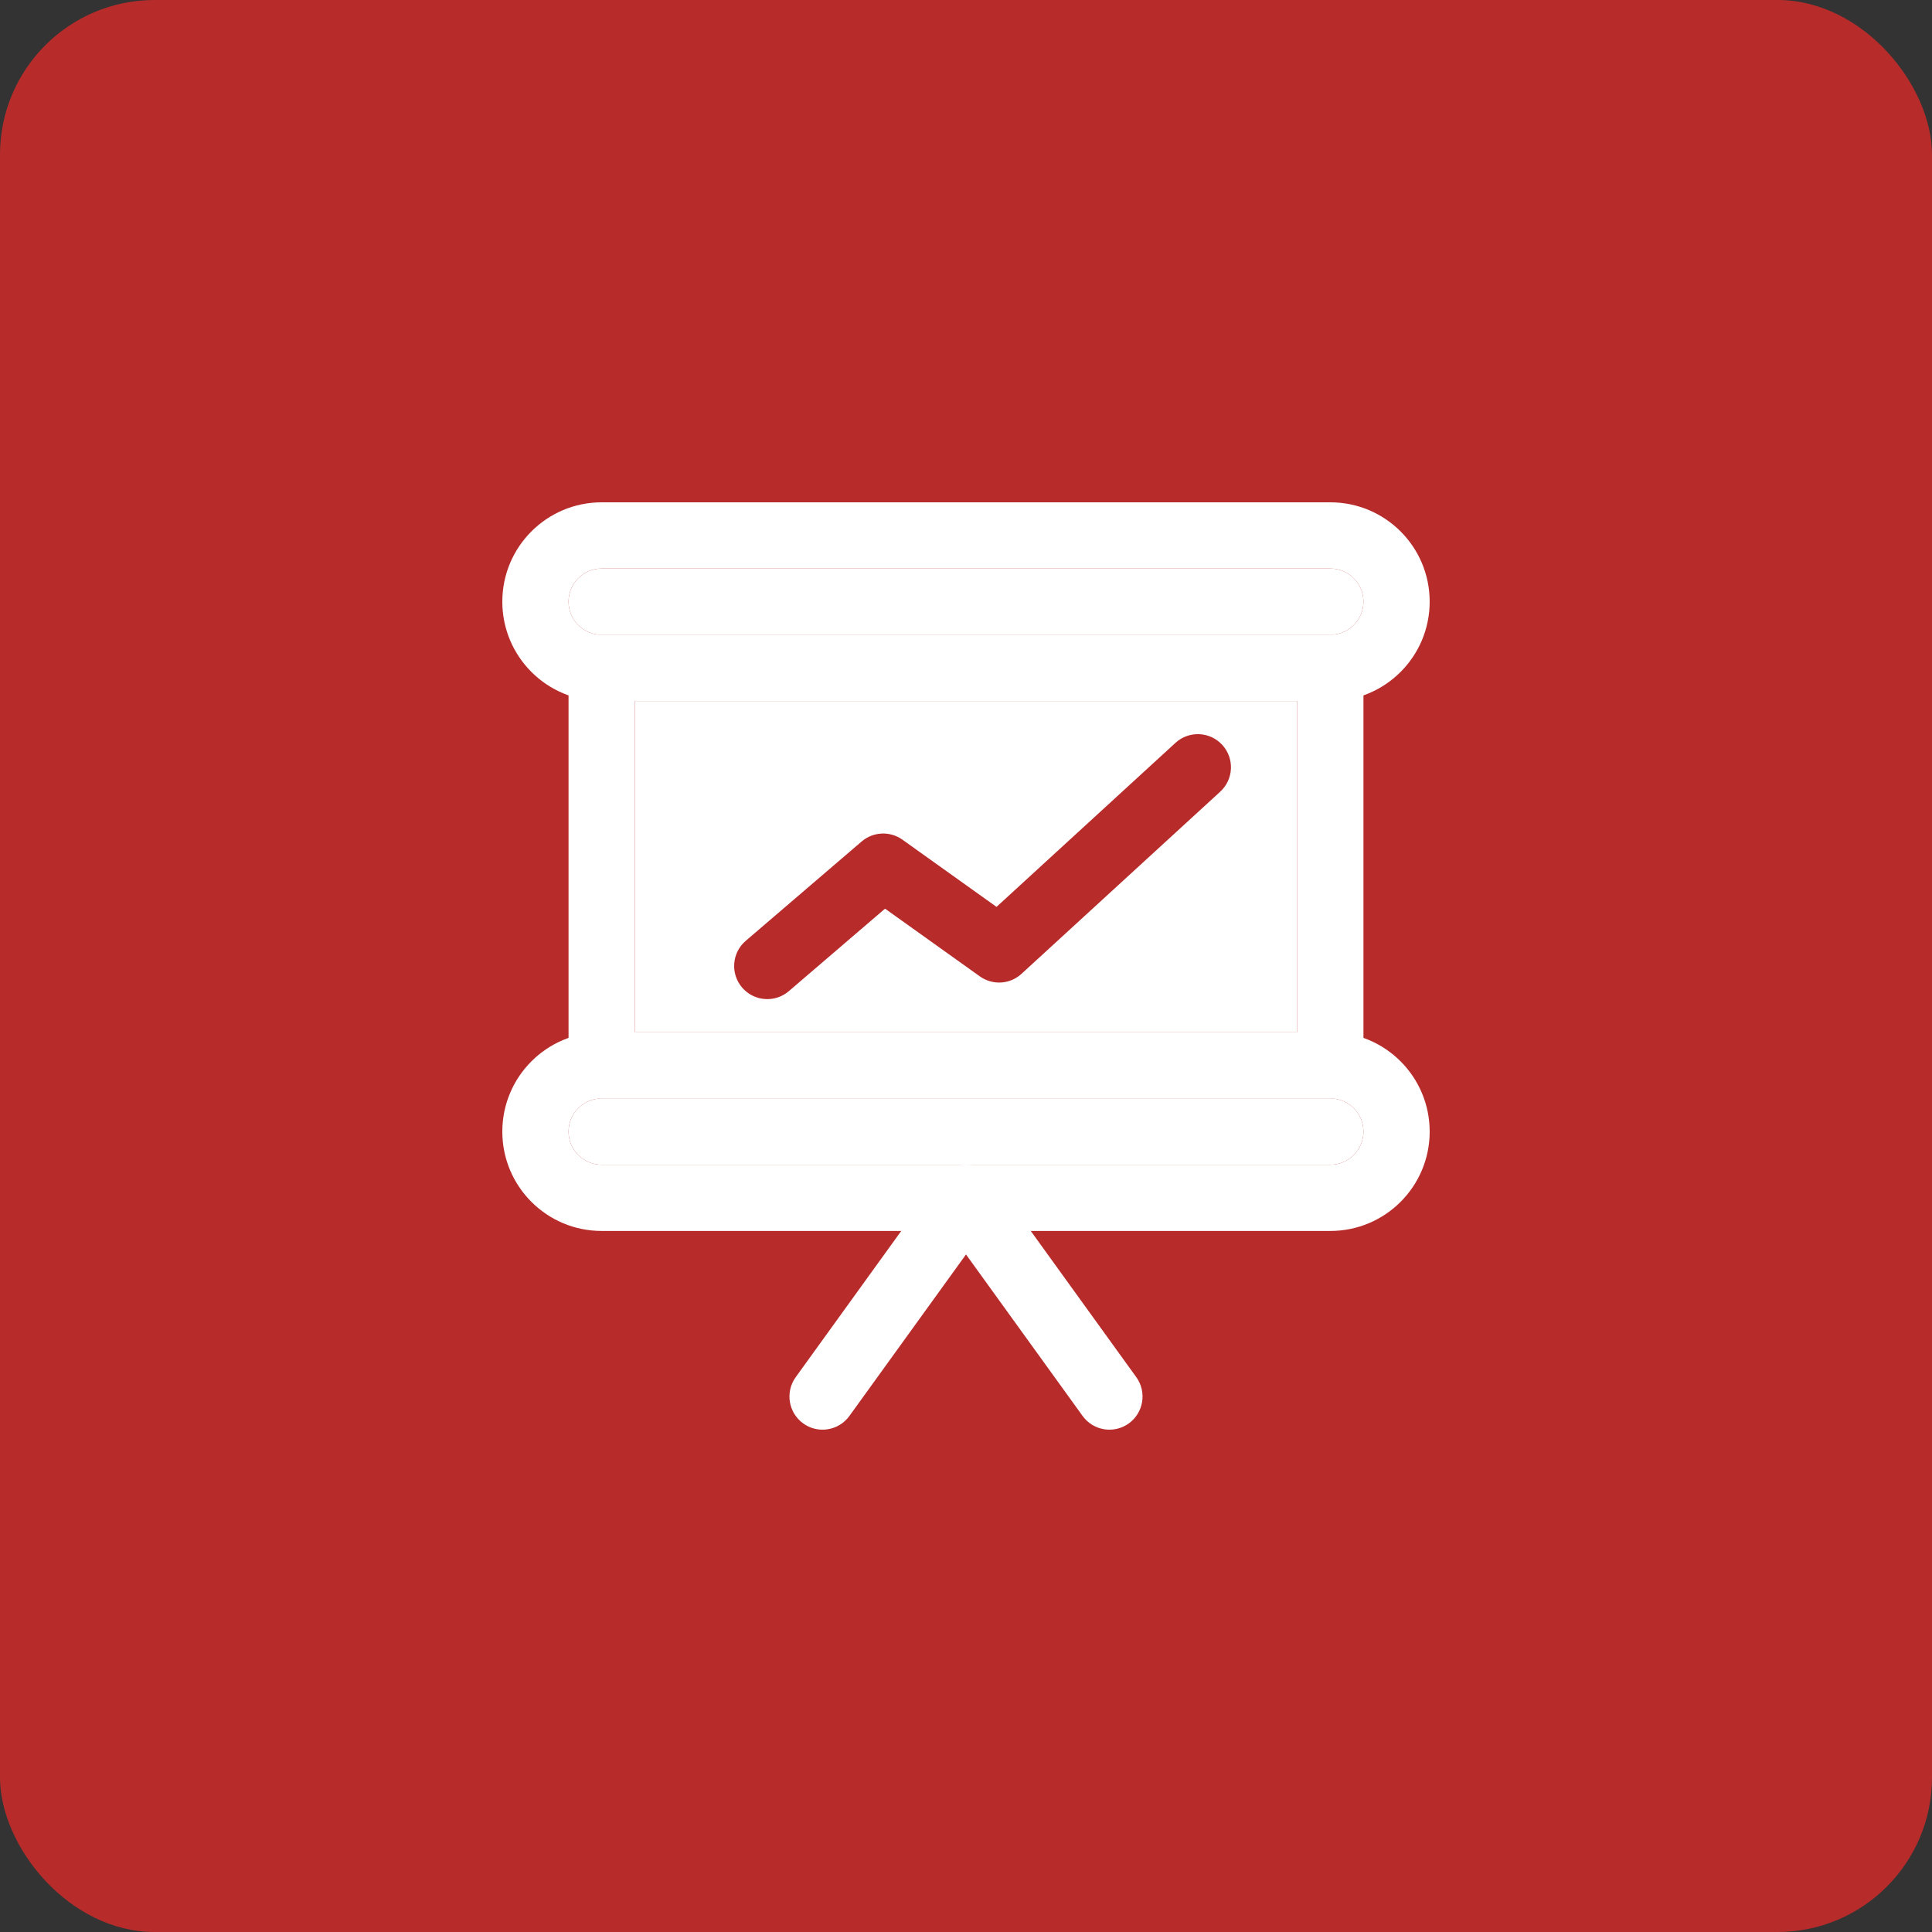
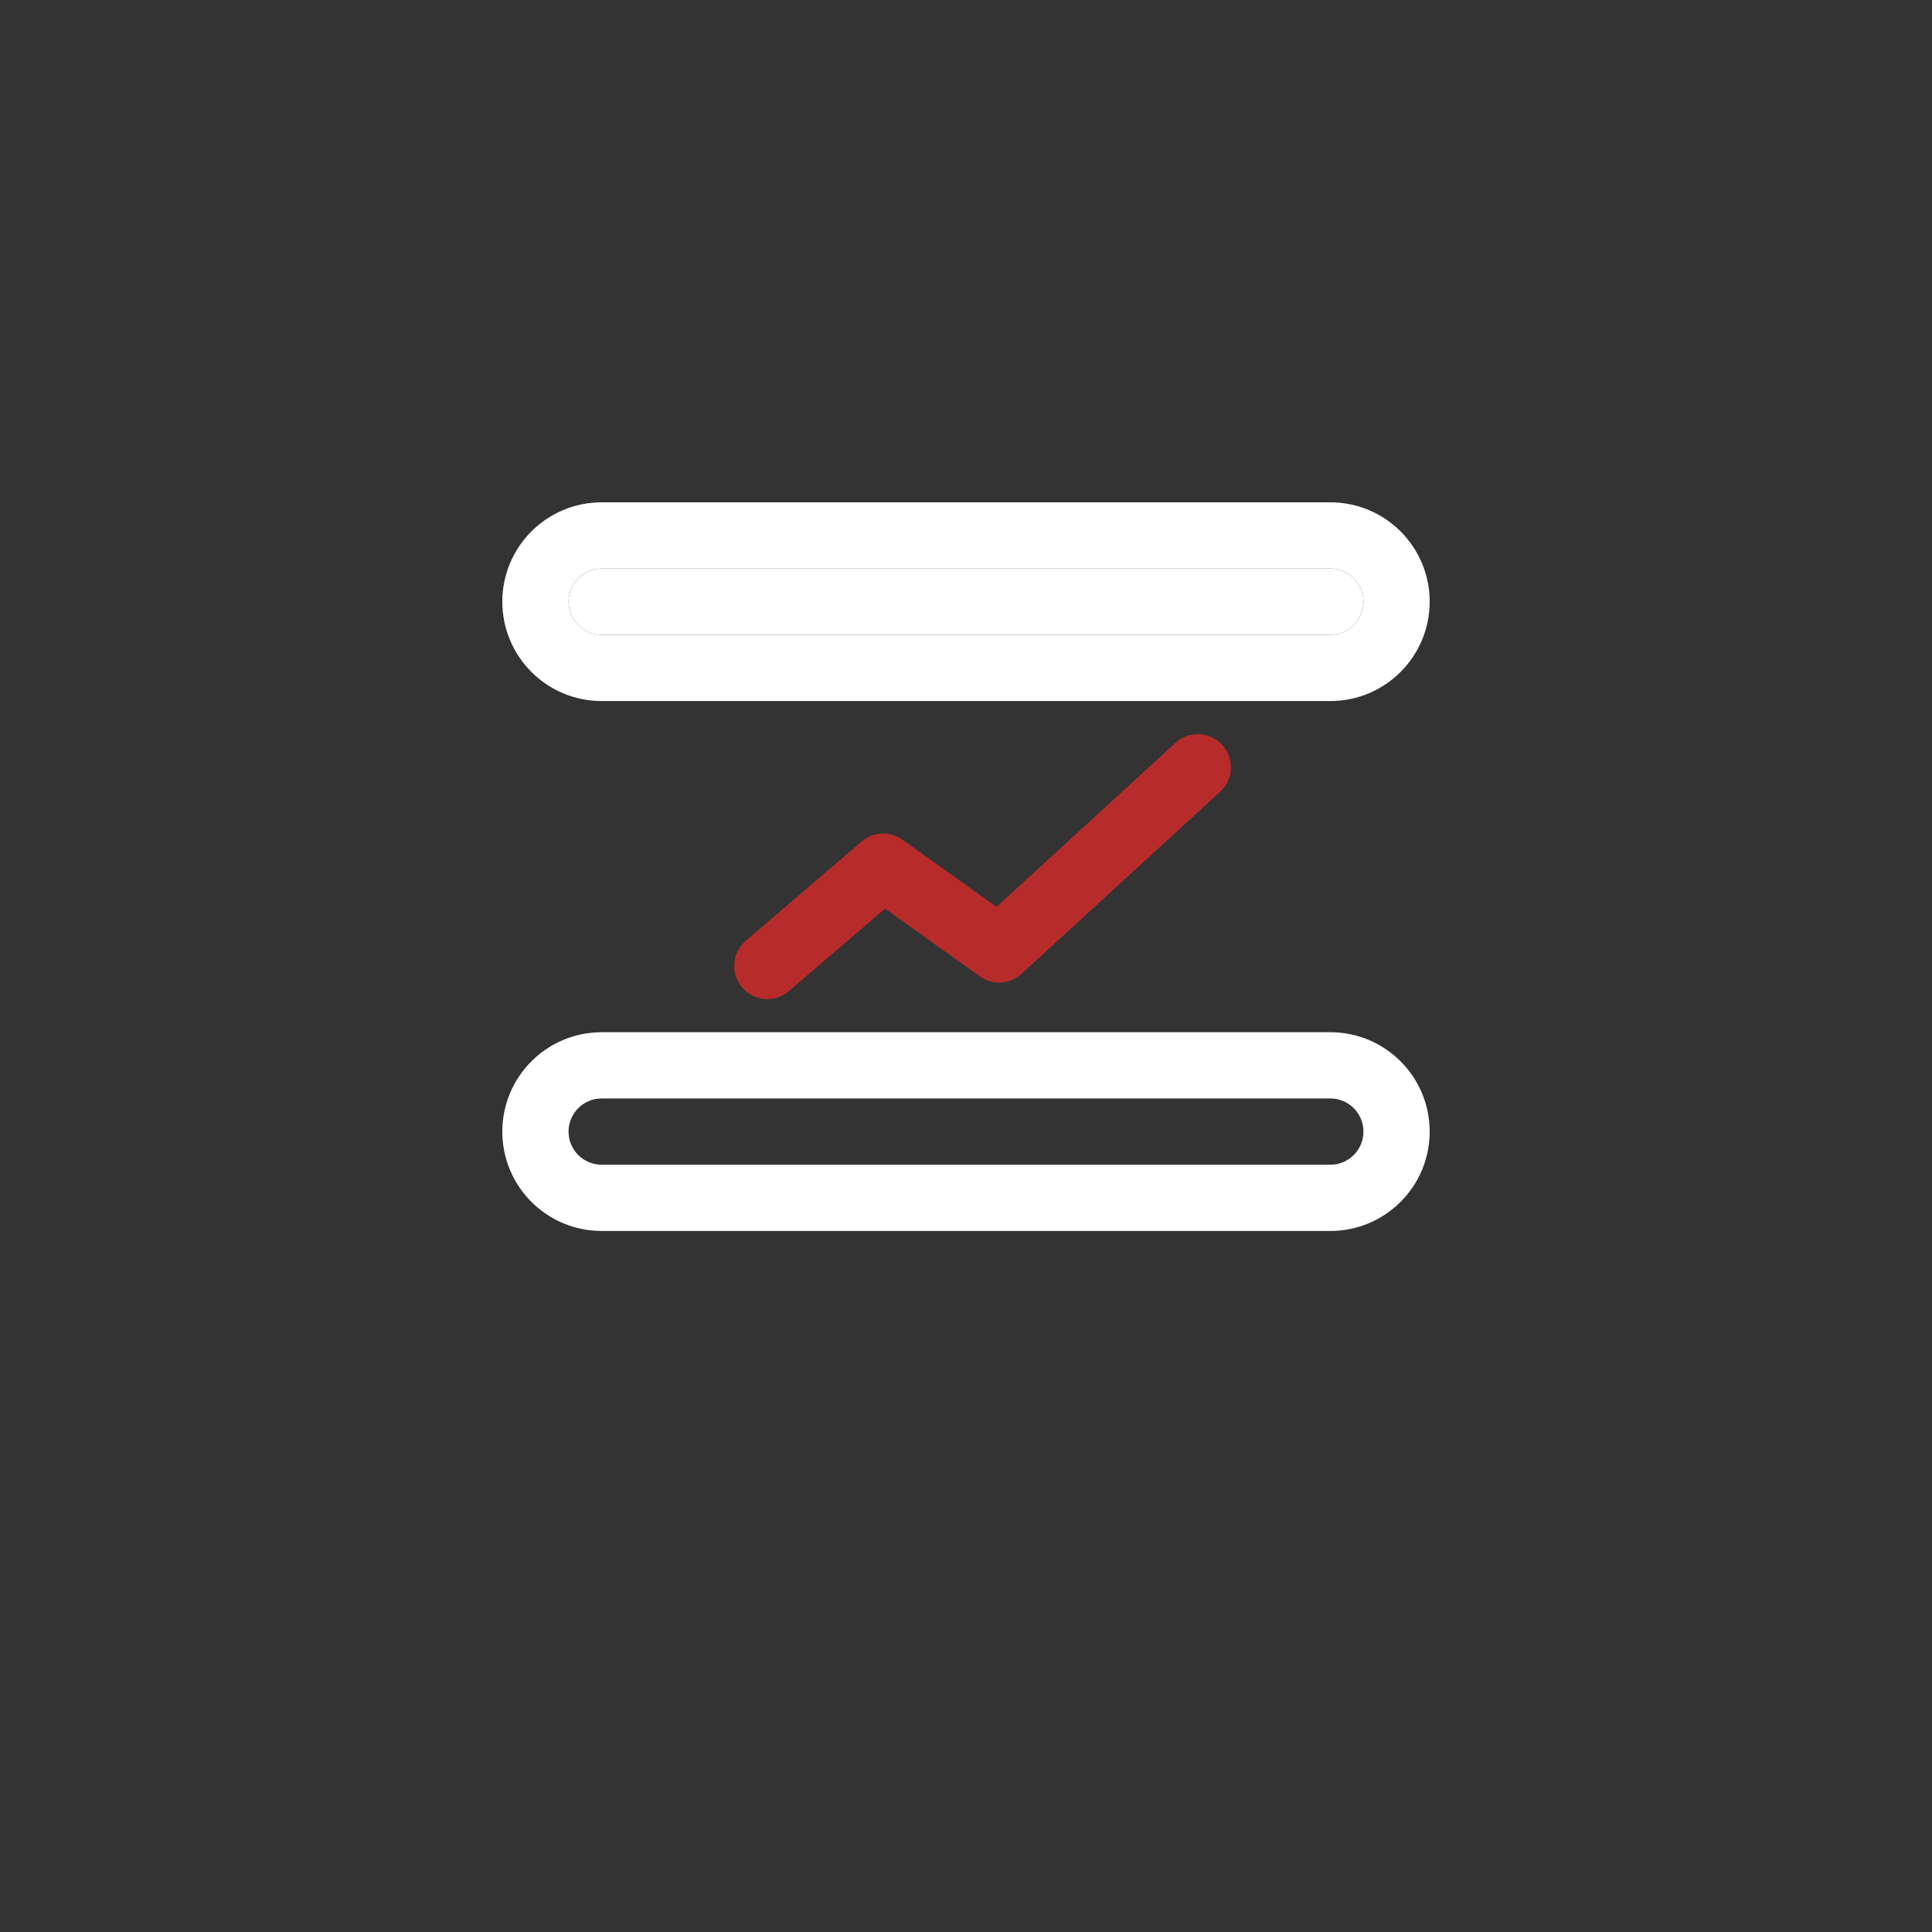
<svg xmlns="http://www.w3.org/2000/svg" width="50" height="50" viewBox="0 0 50 50" fill="none">
  <rect x="0" y="0" width="50" height="50" fill="#333333" stroke="none" />
-   <rect width="50" height="50" rx="4" fill="#B72C2B" />
  <path fill-rule="evenodd" clip-rule="evenodd" d="M13 15.571C13 14.151 14.151 13 15.571 13H34.429C35.849 13 37 14.151 37 15.571C37 16.992 35.849 18.143 34.429 18.143H15.571C14.151 18.143 13 16.992 13 15.571ZM15.571 14.714C15.098 14.714 14.714 15.098 14.714 15.571C14.714 16.045 15.098 16.429 15.571 16.429H34.429C34.902 16.429 35.286 16.045 35.286 15.571C35.286 15.098 34.902 14.714 34.429 14.714H15.571Z" fill="white" />
  <path d="M14.714 15.571C14.714 15.098 15.098 14.714 15.571 14.714H34.429C34.902 14.714 35.286 15.098 35.286 15.571C35.286 16.045 34.902 16.429 34.429 16.429H15.571C15.098 16.429 14.714 16.045 14.714 15.571Z" fill="white" />
  <path fill-rule="evenodd" clip-rule="evenodd" d="M13 29.286C13 27.866 14.151 26.714 15.571 26.714H34.429C35.849 26.714 37 27.866 37 29.286C37 30.706 35.849 31.857 34.429 31.857H15.571C14.151 31.857 13 30.706 13 29.286ZM15.571 28.428C15.098 28.428 14.714 28.812 14.714 29.286C14.714 29.759 15.098 30.143 15.571 30.143H34.429C34.902 30.143 35.286 29.759 35.286 29.286C35.286 28.812 34.902 28.428 34.429 28.428H15.571Z" fill="white" />
-   <path d="M14.714 29.286C14.714 28.812 15.098 28.428 15.571 28.428H34.429C34.902 28.428 35.286 28.812 35.286 29.286C35.286 29.759 34.902 30.143 34.429 30.143H15.571C15.098 30.143 14.714 29.759 14.714 29.286Z" fill="white" />
-   <path fill-rule="evenodd" clip-rule="evenodd" d="M14.714 17.286C14.714 16.812 15.098 16.429 15.572 16.429H34.429C34.902 16.429 35.286 16.812 35.286 17.286V27.571C35.286 28.045 34.902 28.429 34.429 28.429H15.572C15.098 28.429 14.714 28.045 14.714 27.571V17.286ZM16.429 18.143V26.714H33.572V18.143H16.429Z" fill="white" />
-   <path d="M16.429 26.714V18.143H33.572V26.714H16.429Z" fill="white" />
-   <path fill-rule="evenodd" clip-rule="evenodd" d="M25 30.143C25.275 30.143 25.534 30.275 25.695 30.498L29.407 35.641C29.684 36.025 29.597 36.561 29.213 36.838C28.829 37.115 28.294 37.028 28.017 36.644L25 32.465L21.983 36.644C21.706 37.028 21.171 37.115 20.787 36.838C20.403 36.561 20.316 36.025 20.593 35.641L24.305 30.498C24.466 30.275 24.725 30.143 25 30.143Z" fill="white" />
  <path fill-rule="evenodd" clip-rule="evenodd" d="M31.632 19.278C31.952 19.627 31.928 20.169 31.579 20.489L26.436 25.203C26.138 25.477 25.689 25.504 25.359 25.269L22.905 23.516L20.415 25.651C20.056 25.959 19.514 25.917 19.206 25.558C18.898 25.198 18.94 24.657 19.299 24.349L22.299 21.778C22.599 21.521 23.035 21.502 23.355 21.731L25.79 23.47L30.421 19.225C30.77 18.905 31.312 18.929 31.632 19.278Z" fill="#B72C2B" />
</svg>